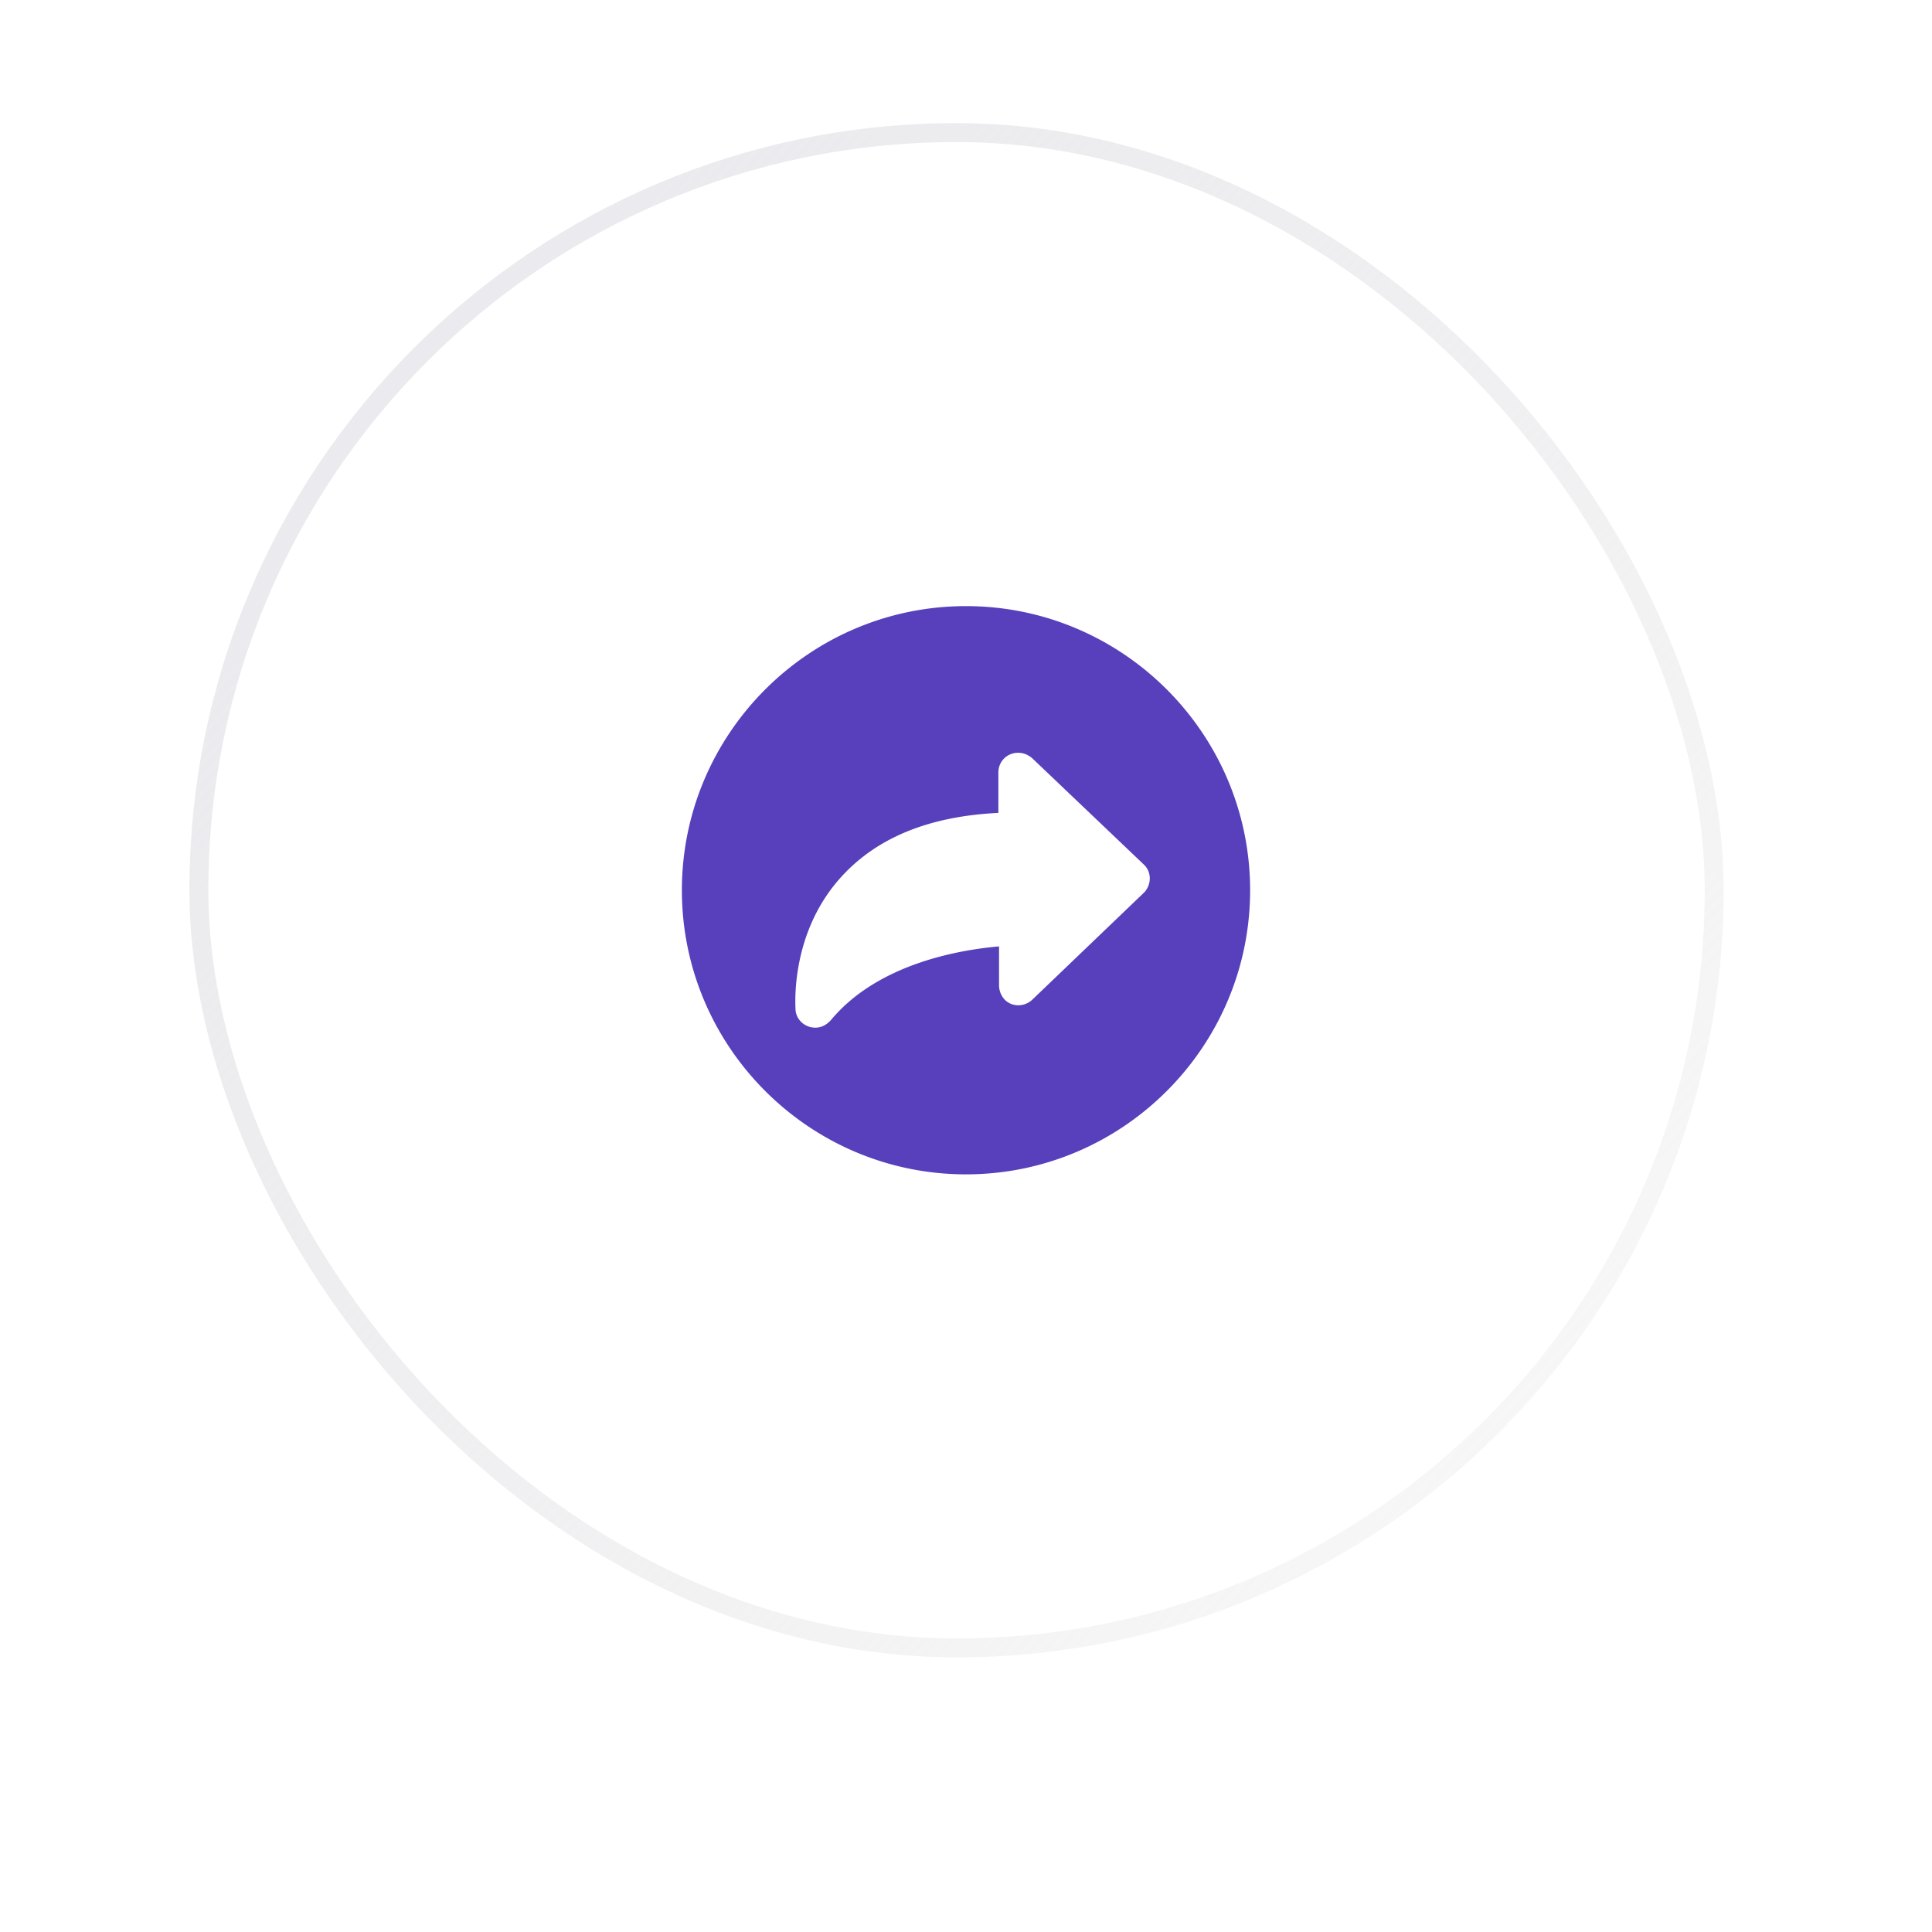
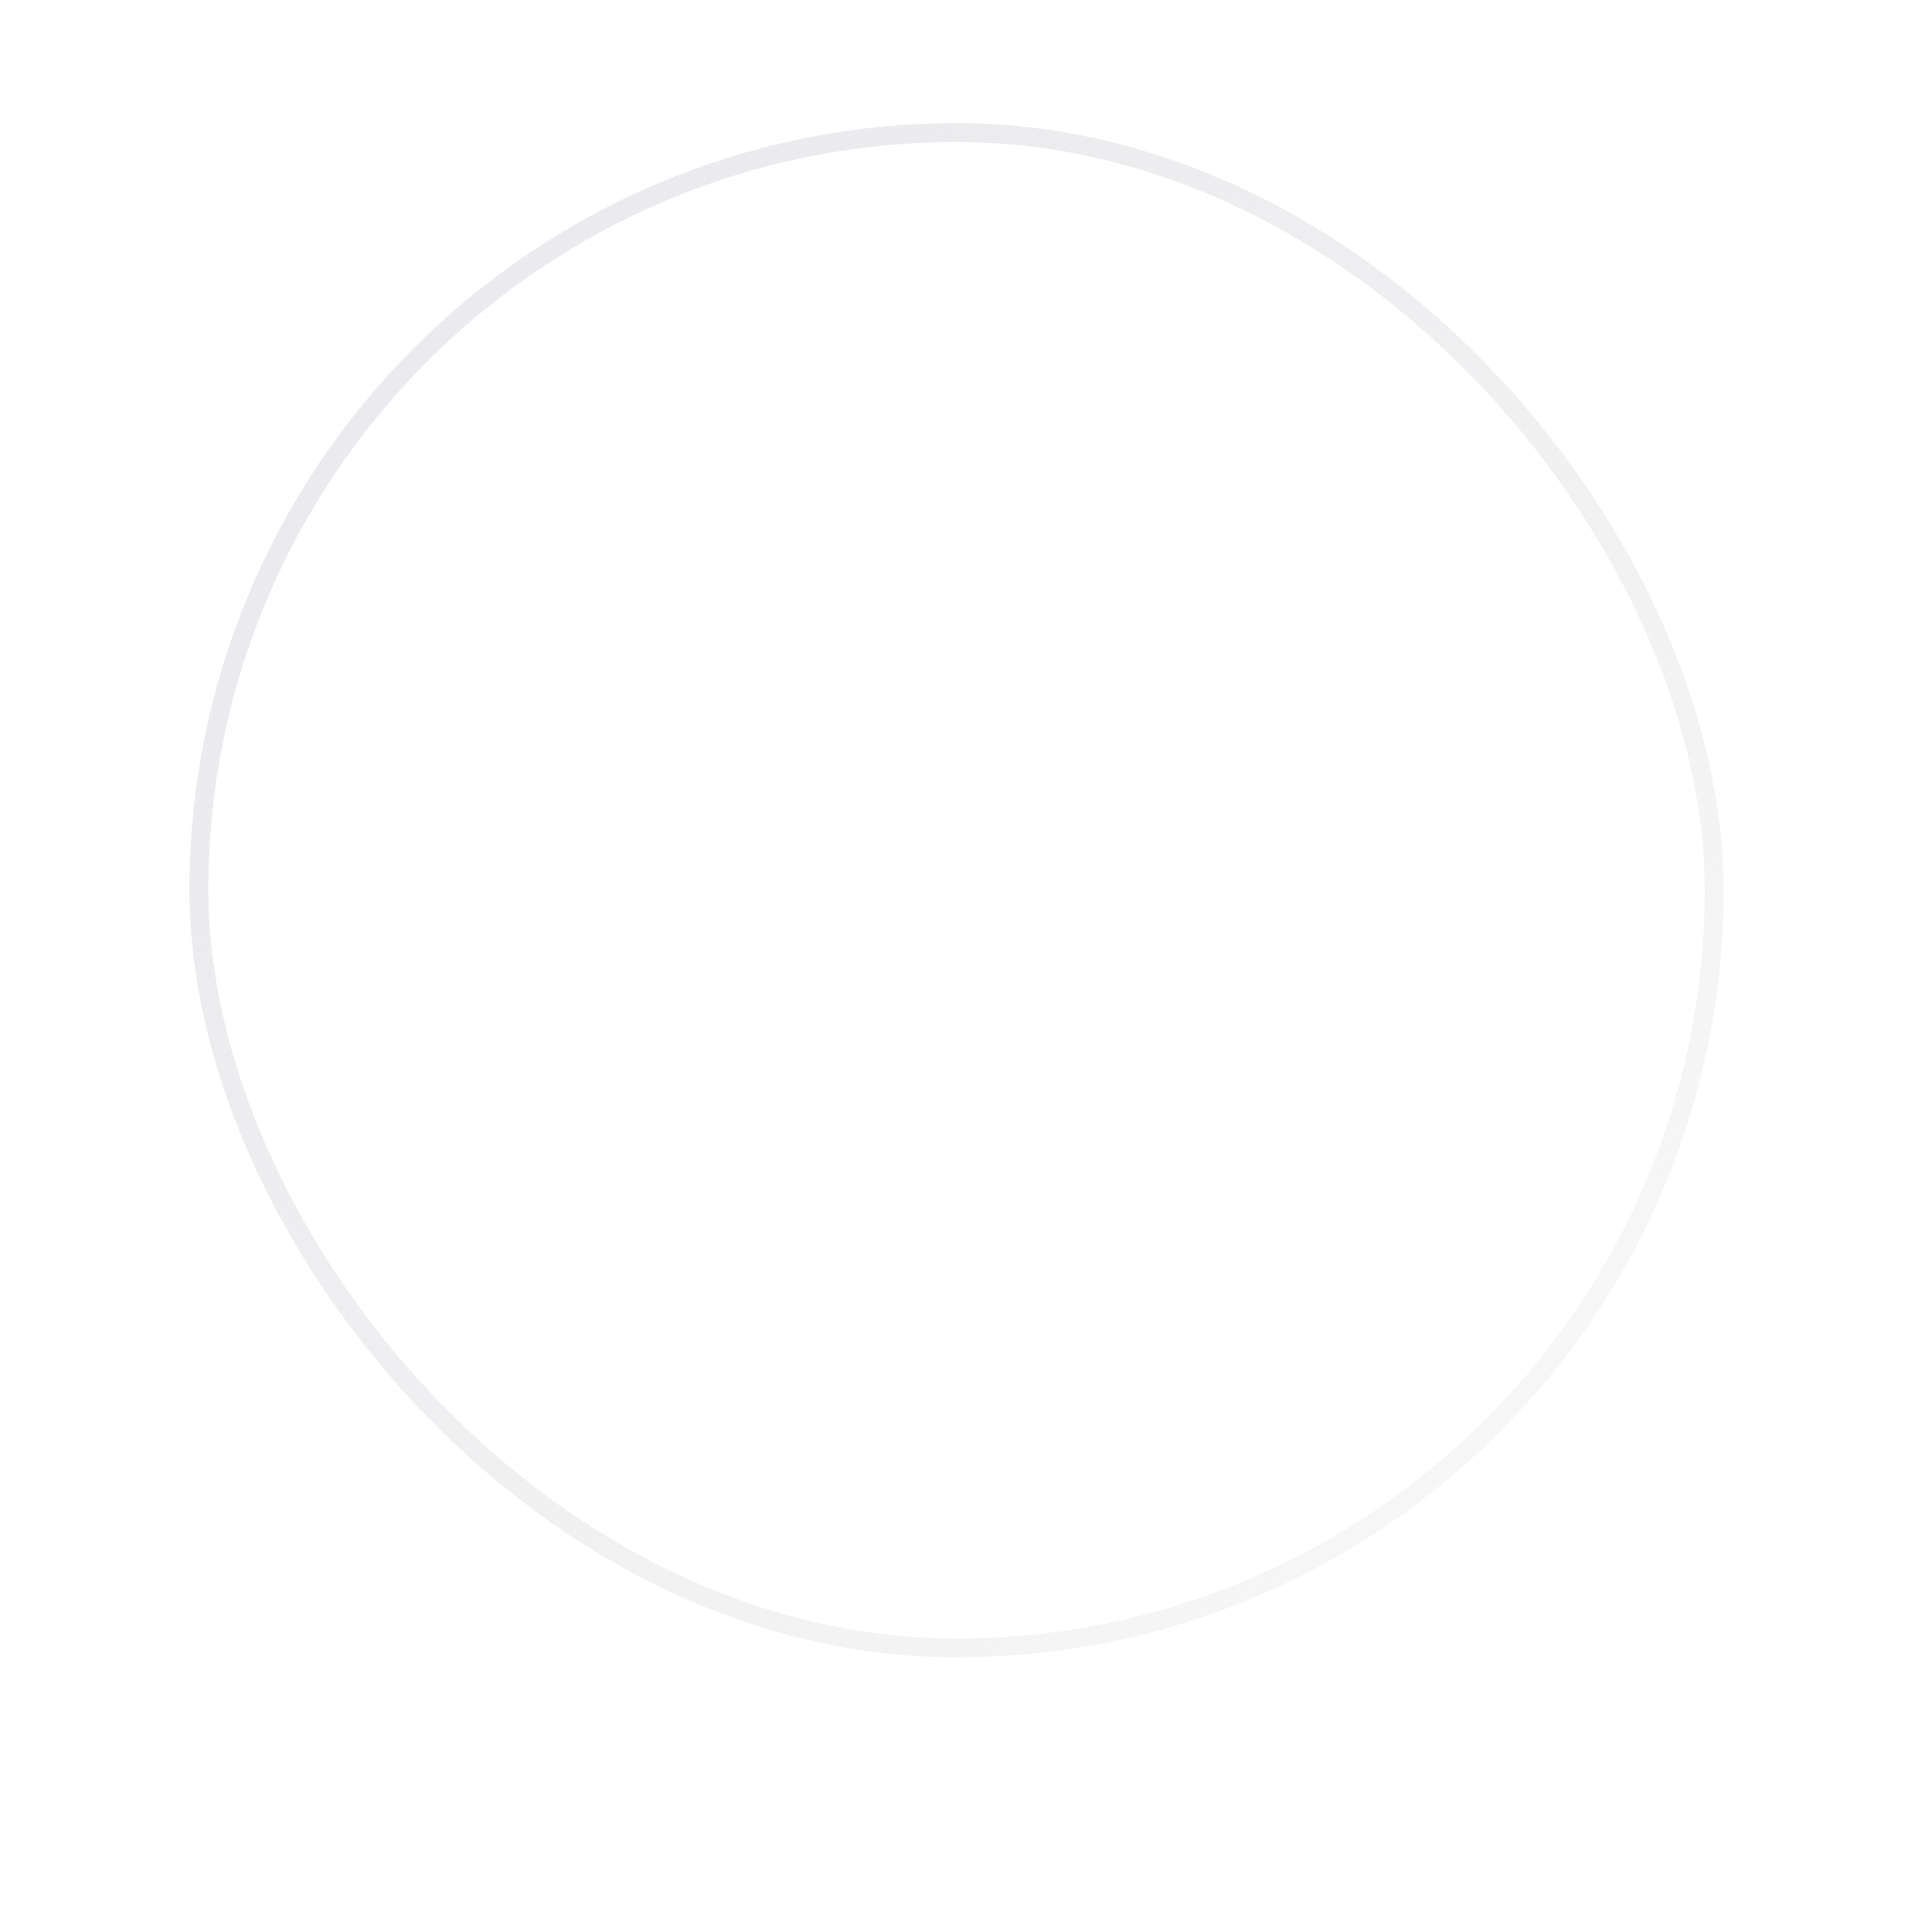
<svg xmlns="http://www.w3.org/2000/svg" width="102" height="102" fill="none">
  <rect x="10.5" y="7" width="80" height="80" rx="40" stroke="url(#paint0_linear_93_6208)" />
  <g filter="url(#filter0_d_93_6208)" shape-rendering="crispEdges">
    <rect x="21" y="17" width="60" height="60" rx="30" fill="#fff" fill-opacity=".2" />
    <rect x="21" y="17" width="60" height="60" rx="30" stroke="url(#paint1_linear_93_6208)" stroke-width=".833" />
  </g>
-   <path d="M51 32c-8.268 0-15 6.733-15 15s6.733 15 15 15 15-6.733 15-15-6.733-15-15-15zm9.419 15.104l-.035.035-5.896 5.651c-.418.384-1.081.384-1.465-.035a1.127 1.127 0 01-.279-.732v-2.058c-1.988.174-6.349.872-8.86 3.872-.245.279-.523.418-.838.418-.558 0-1.011-.418-1.046-.942 0-.174-.314-4.046 2.441-7.046 1.884-2.059 4.64-3.175 8.268-3.35V40.79c0-.593.454-1.047 1.047-1.047.28 0 .523.105.732.28l5.896 5.616c.419.384.419 1.047.035 1.465z" fill="#583FBC" />
  <defs>
    <linearGradient id="paint0_linear_93_6208" x1="13" y1="12" x2="107.5" y2="99.5" gradientUnits="userSpaceOnUse">
      <stop stop-color="#EAEAEF" />
      <stop offset="1" stop-color="#DEDEDE" stop-opacity="0" />
    </linearGradient>
    <linearGradient id="paint1_linear_93_6208" x1="21" y1="17" x2="81" y2="77" gradientUnits="userSpaceOnUse">
      <stop stop-color="#fff" />
      <stop offset="1" stop-color="#fff" stop-opacity="0" />
    </linearGradient>
    <filter id="filter0_d_93_6208" x=".583" y=".583" width="100.833" height="100.833" filterUnits="userSpaceOnUse" color-interpolation-filters="sRGB">
      <feFlood flood-opacity="0" result="BackgroundImageFix" />
      <feColorMatrix in="SourceAlpha" values="0 0 0 0 0 0 0 0 0 0 0 0 0 0 0 0 0 0 127 0" result="hardAlpha" />
      <feOffset dy="4" />
      <feGaussianBlur stdDeviation="10" />
      <feComposite in2="hardAlpha" operator="out" />
      <feColorMatrix values="0 0 0 0 0 0 0 0 0 0 0 0 0 0 0 0 0 0 0.1 0" />
      <feBlend in2="BackgroundImageFix" result="effect1_dropShadow_93_6208" />
      <feBlend in="SourceGraphic" in2="effect1_dropShadow_93_6208" result="shape" />
    </filter>
  </defs>
</svg>